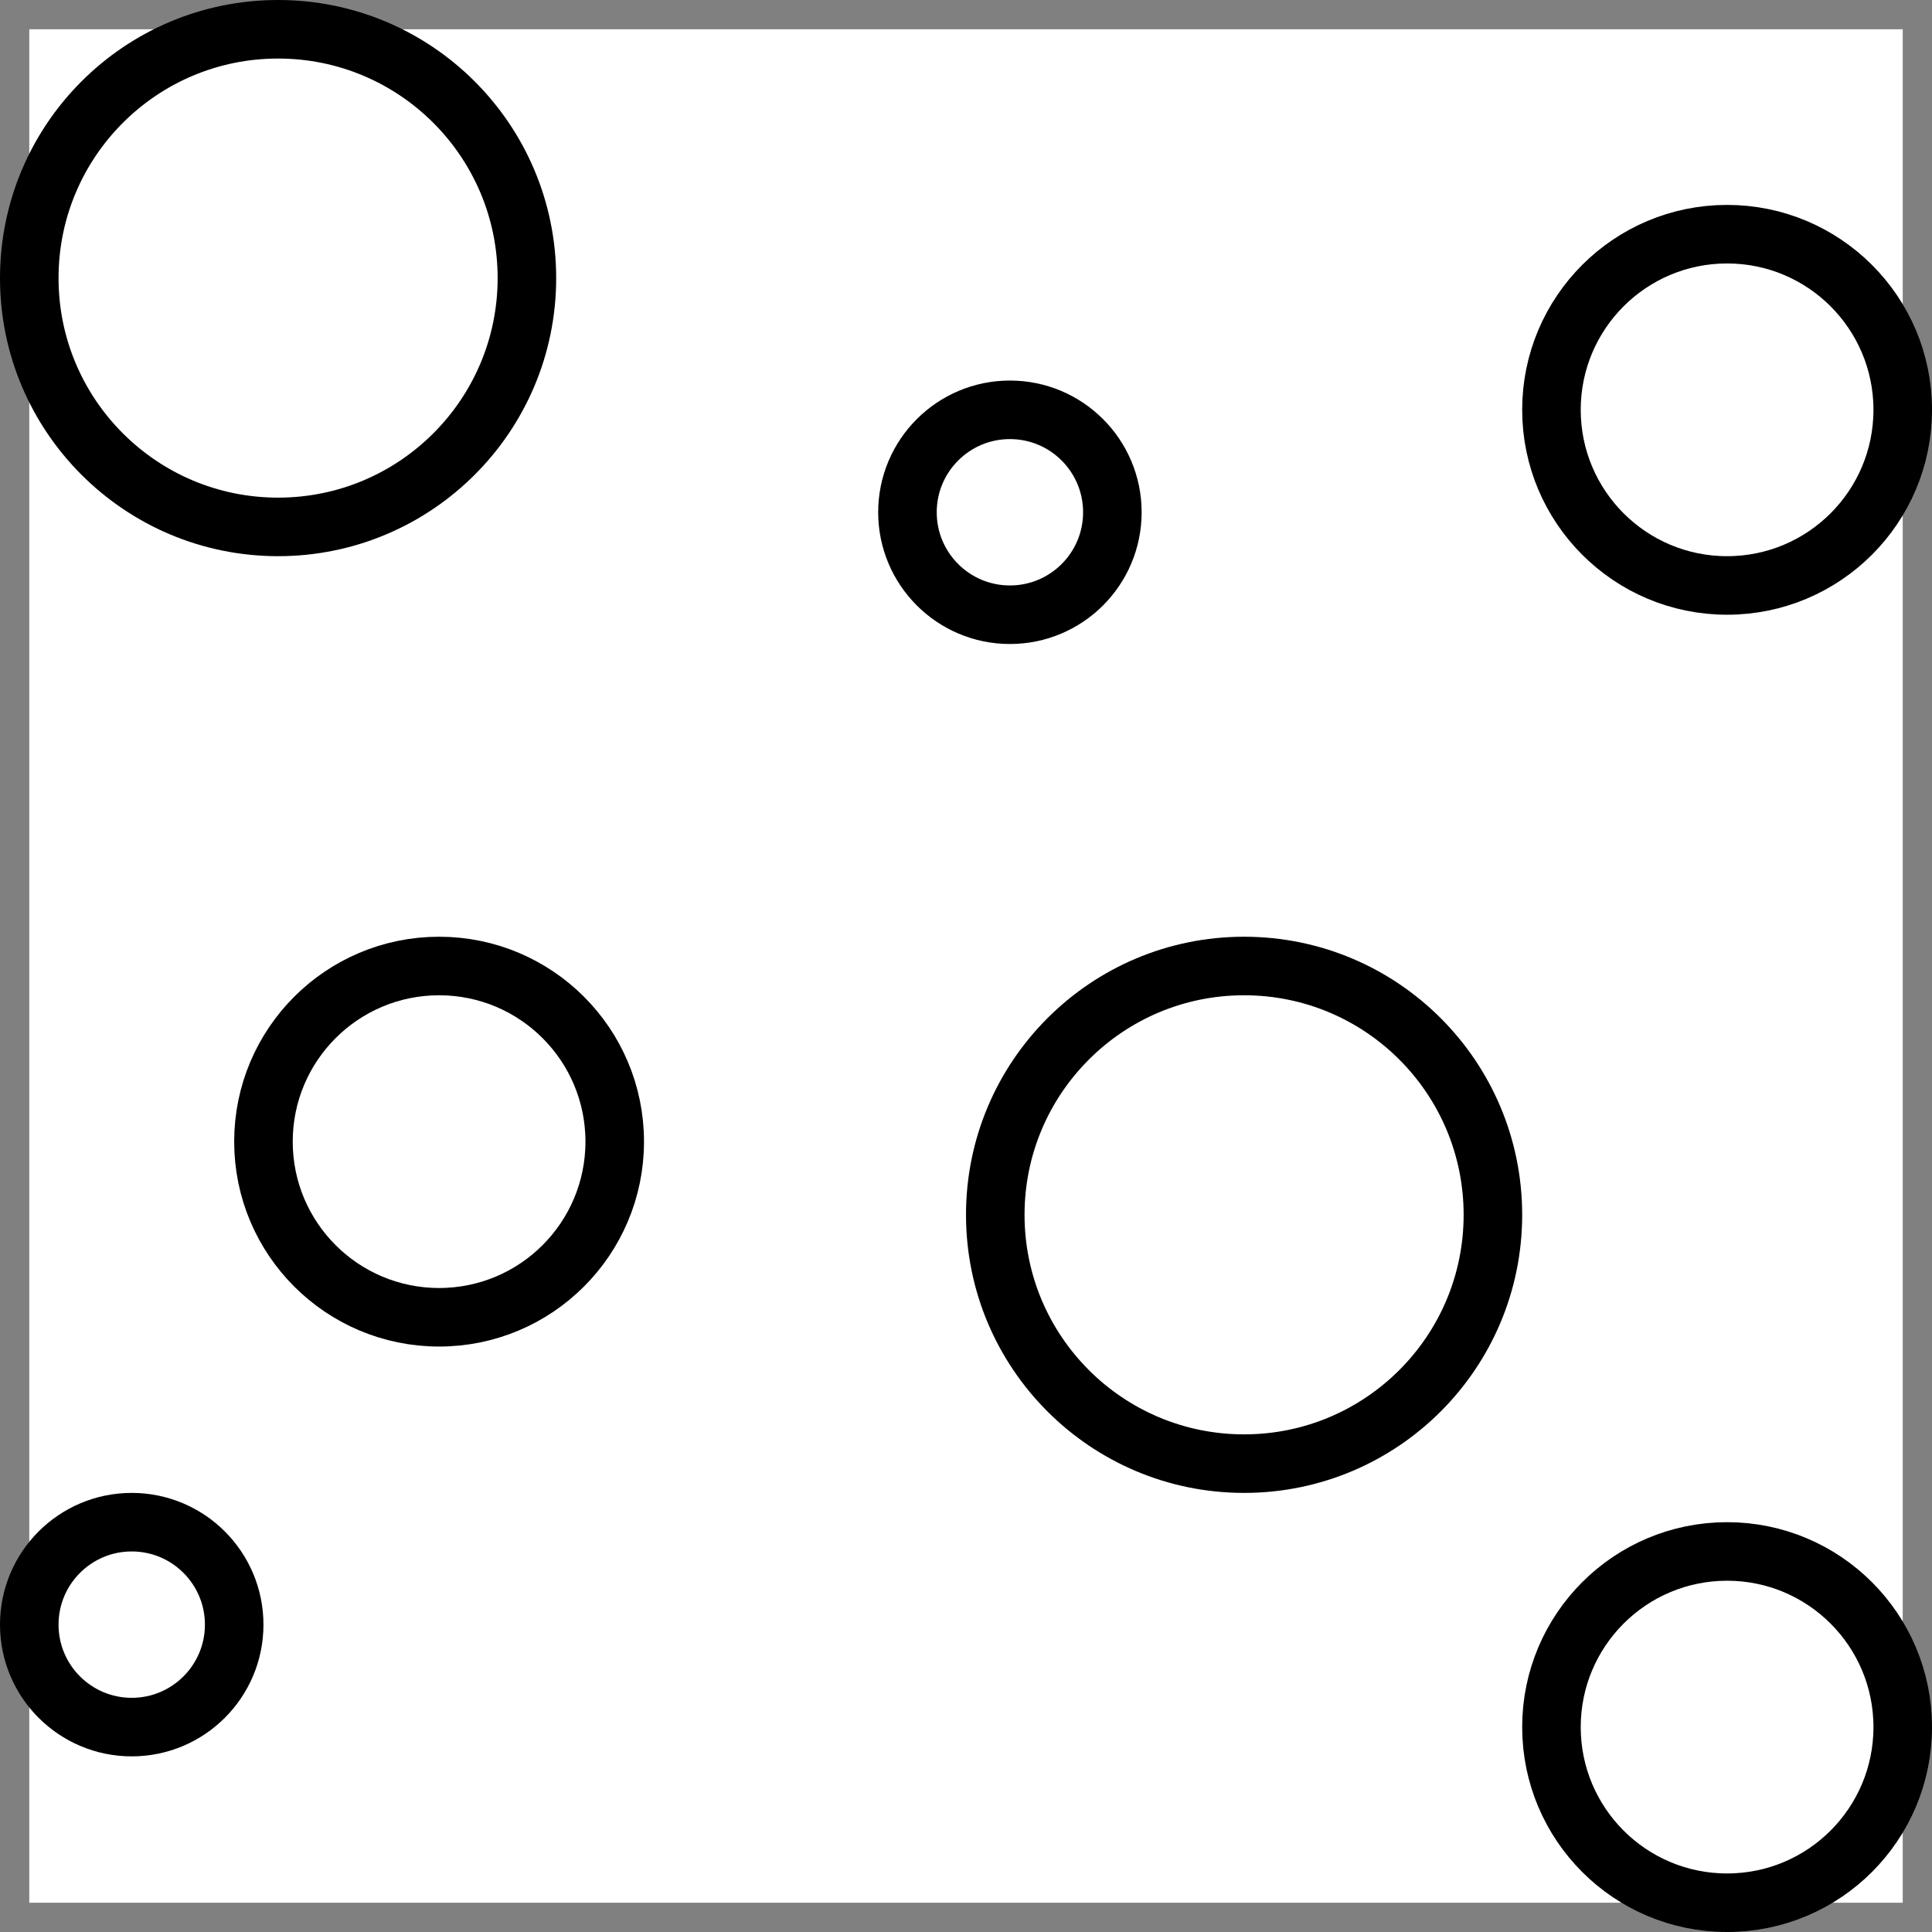
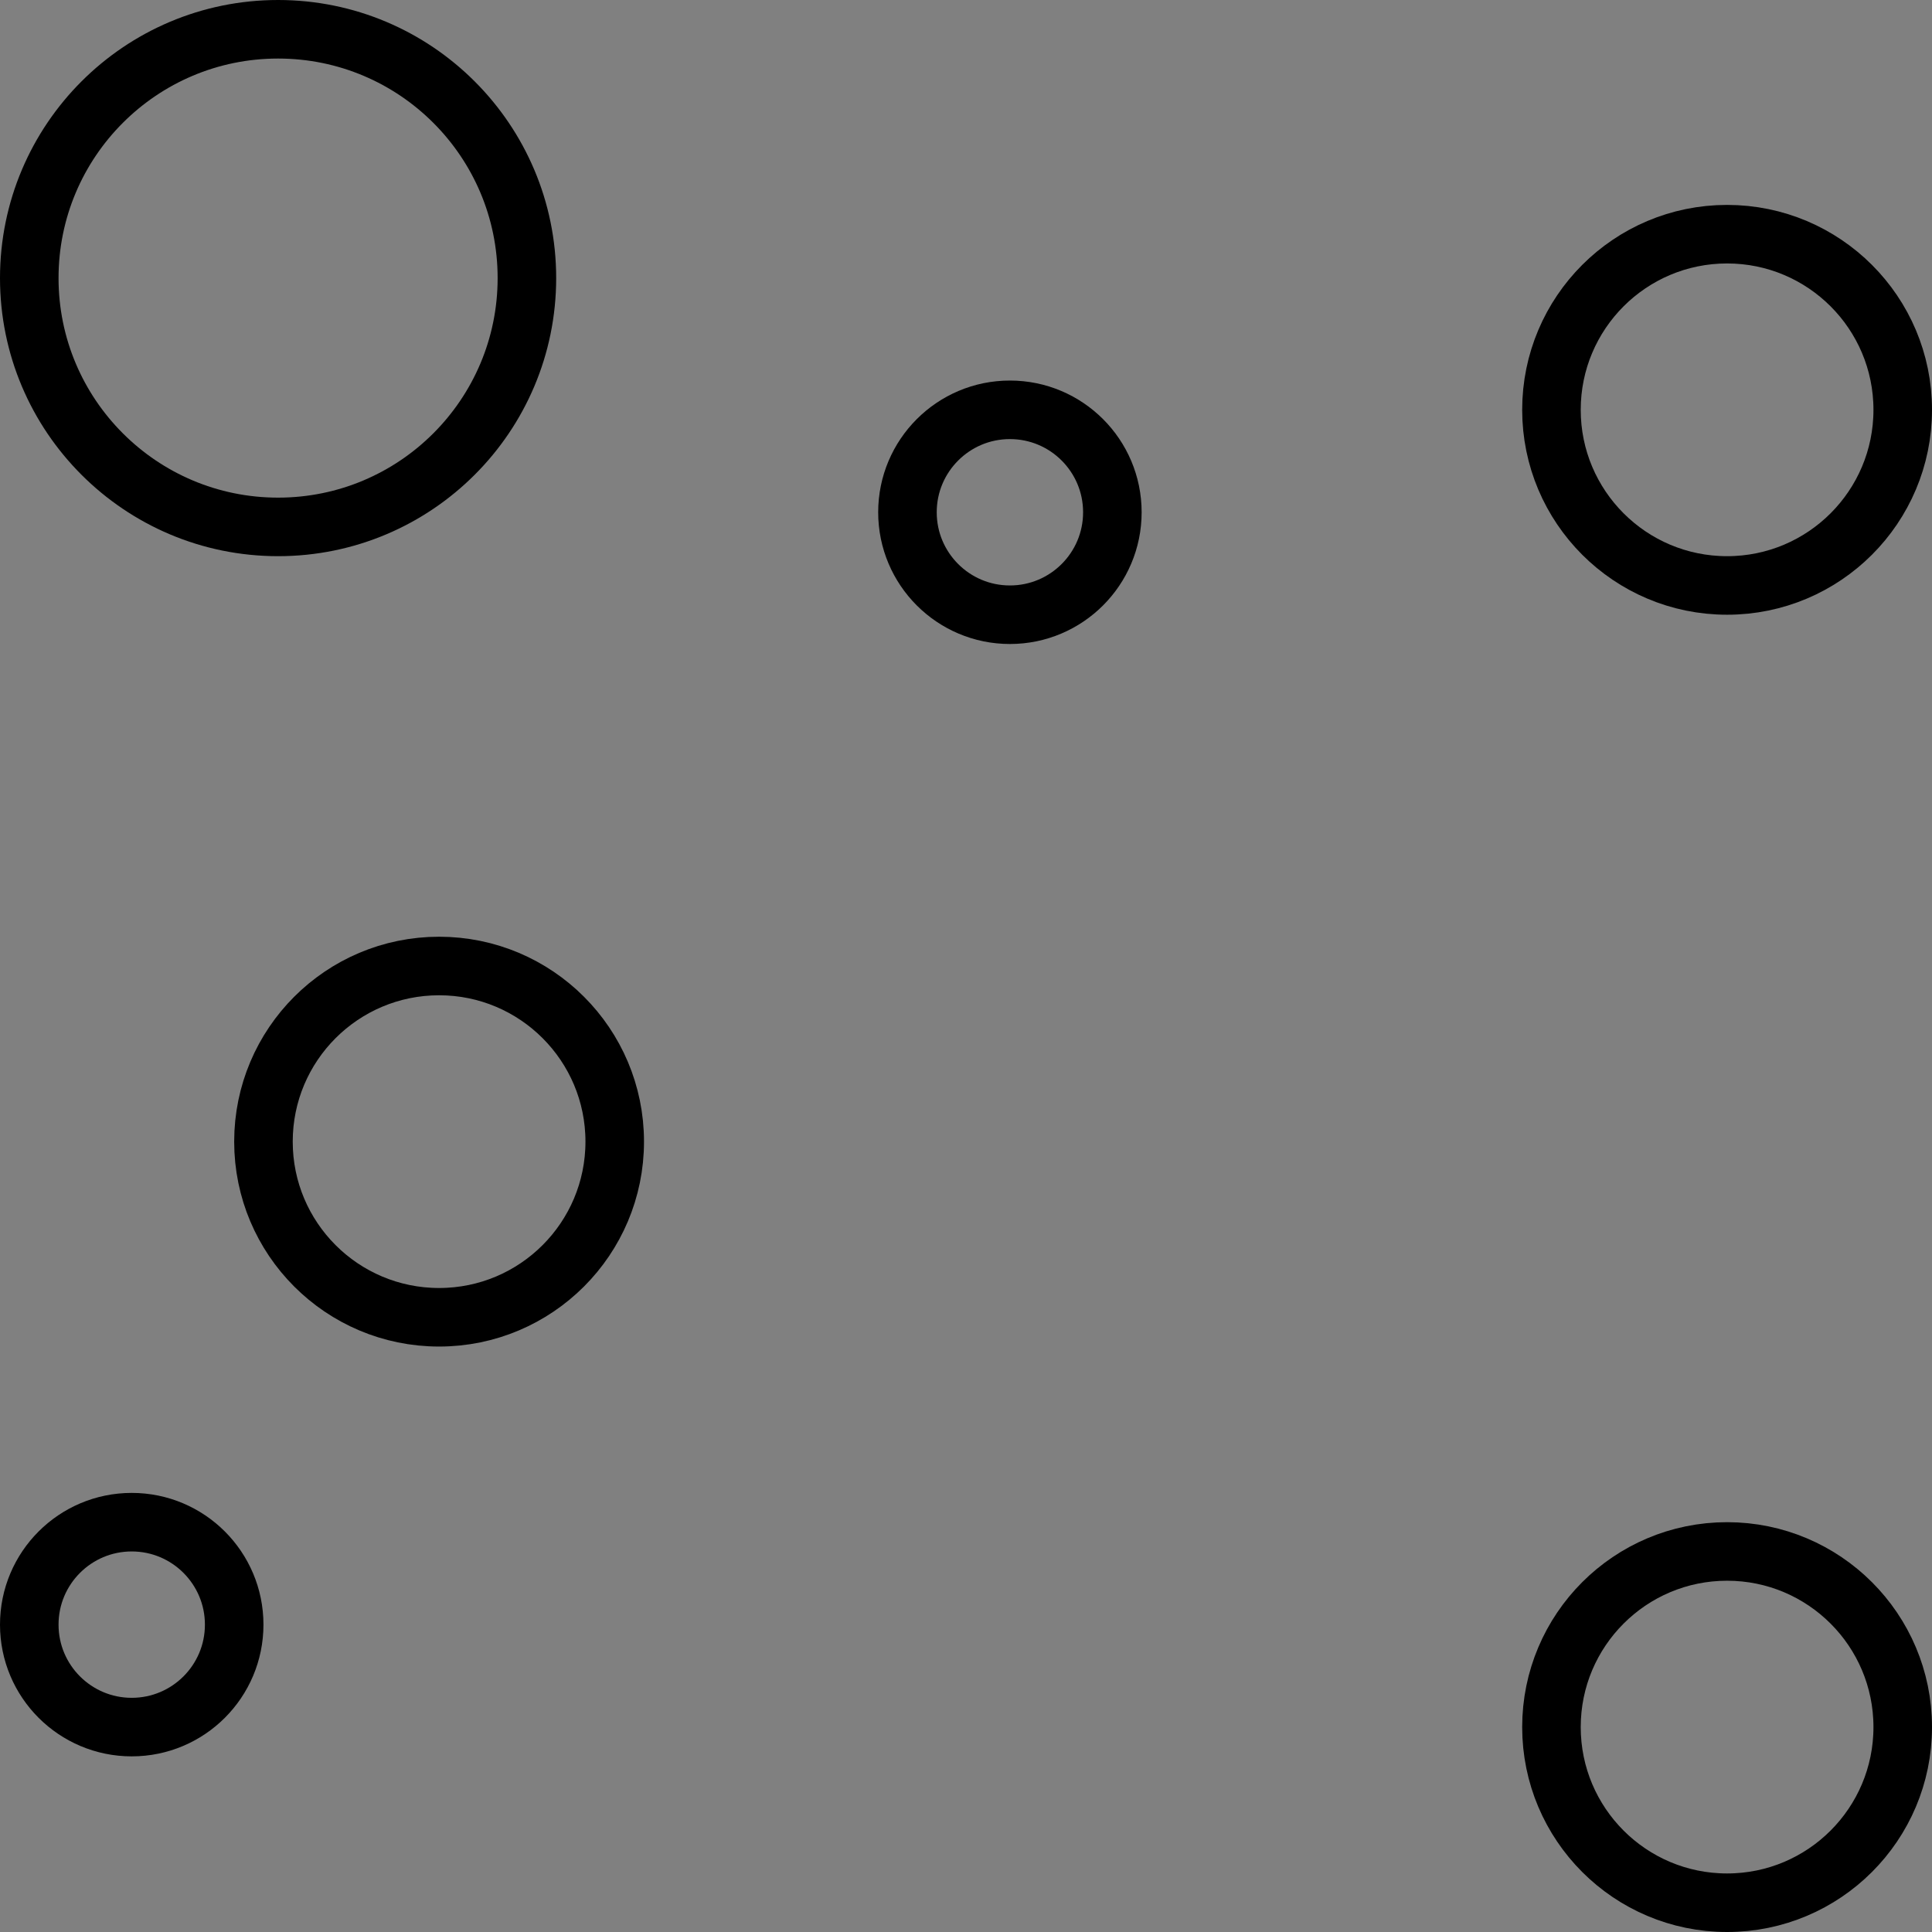
<svg xmlns="http://www.w3.org/2000/svg" width="66" height="66" viewBox="0 0 66 66" fill="none">
  <rect x="0" y="0" width="66" height="66" fill="#808080" stroke="none" />
-   <rect width="64" height="64" transform="translate(1 1)" fill="white" />
  <circle cx="9.5" cy="9.5" r="8.5" stroke="black" stroke-width="2" />
-   <circle cx="42.5" cy="41.5" r="8.5" stroke="black" stroke-width="2" />
  <circle cx="15" cy="39" r="6" stroke="black" stroke-width="2" />
  <circle cx="59" cy="14" r="6" stroke="black" stroke-width="2" />
  <circle cx="34.5" cy="17.5" r="3.5" stroke="black" stroke-width="2" />
  <circle cx="4.5" cy="55.5" r="3.5" stroke="black" stroke-width="2" />
  <circle cx="59" cy="59" r="6" stroke="black" stroke-width="2" />
</svg>